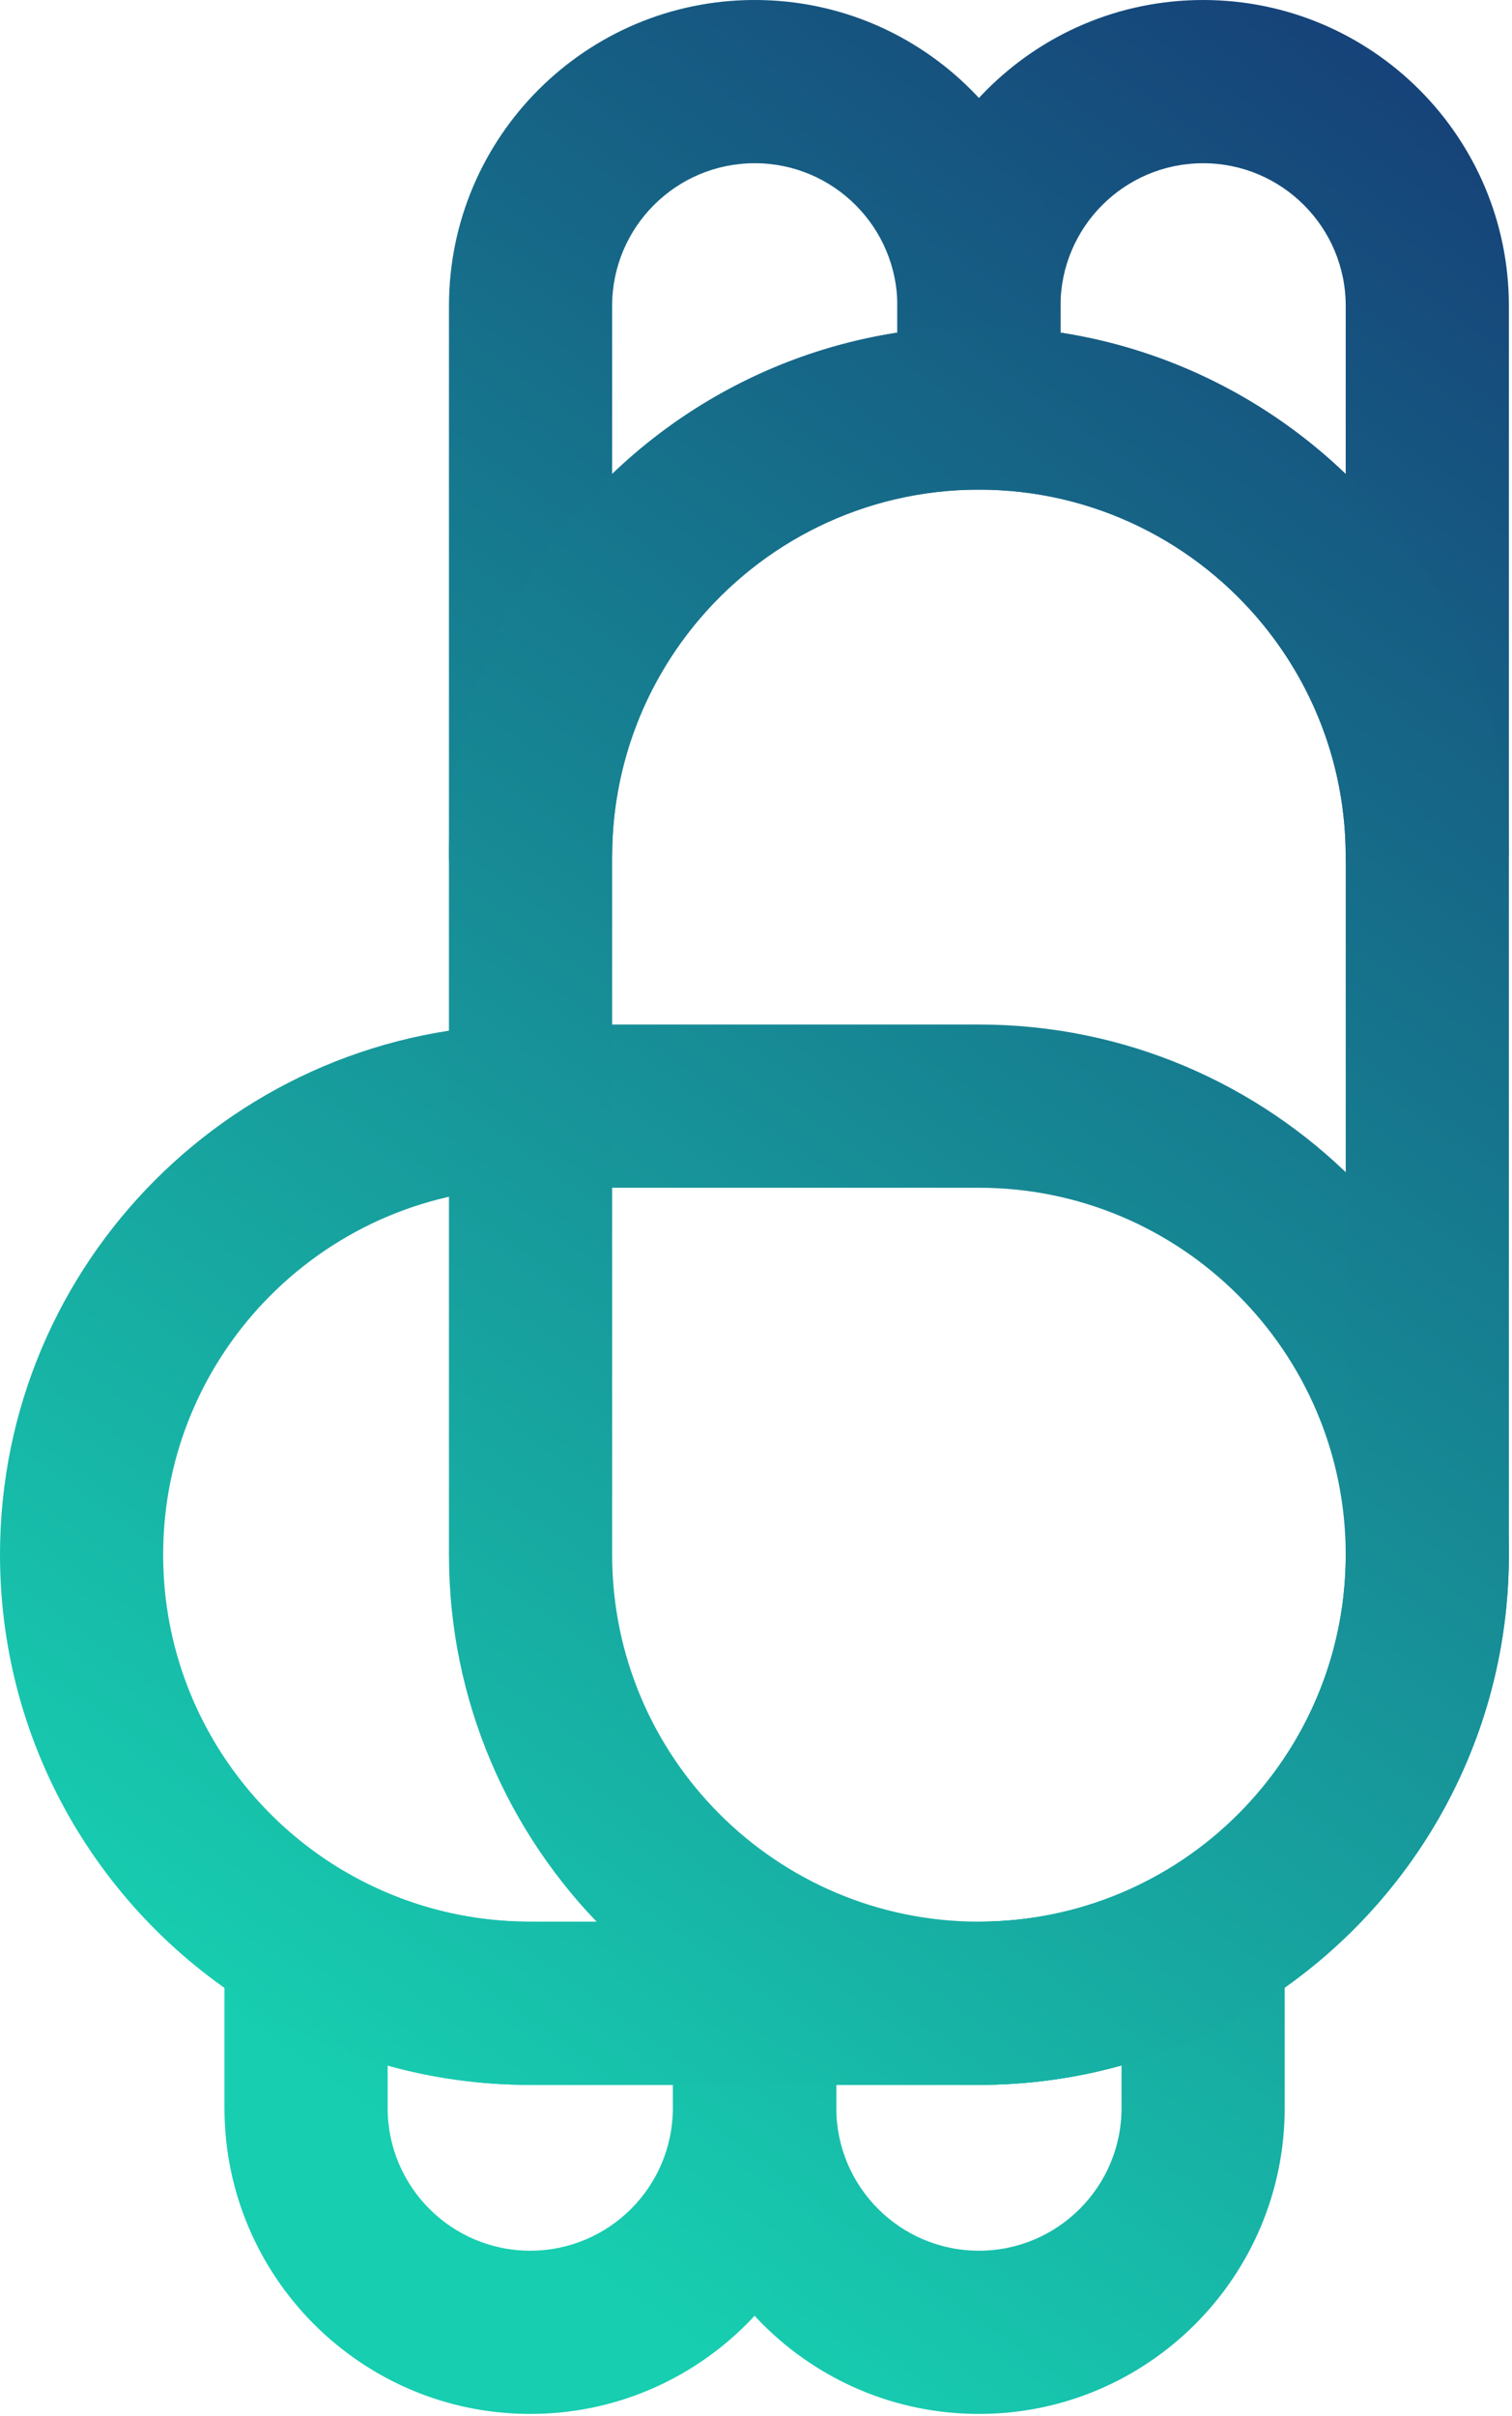
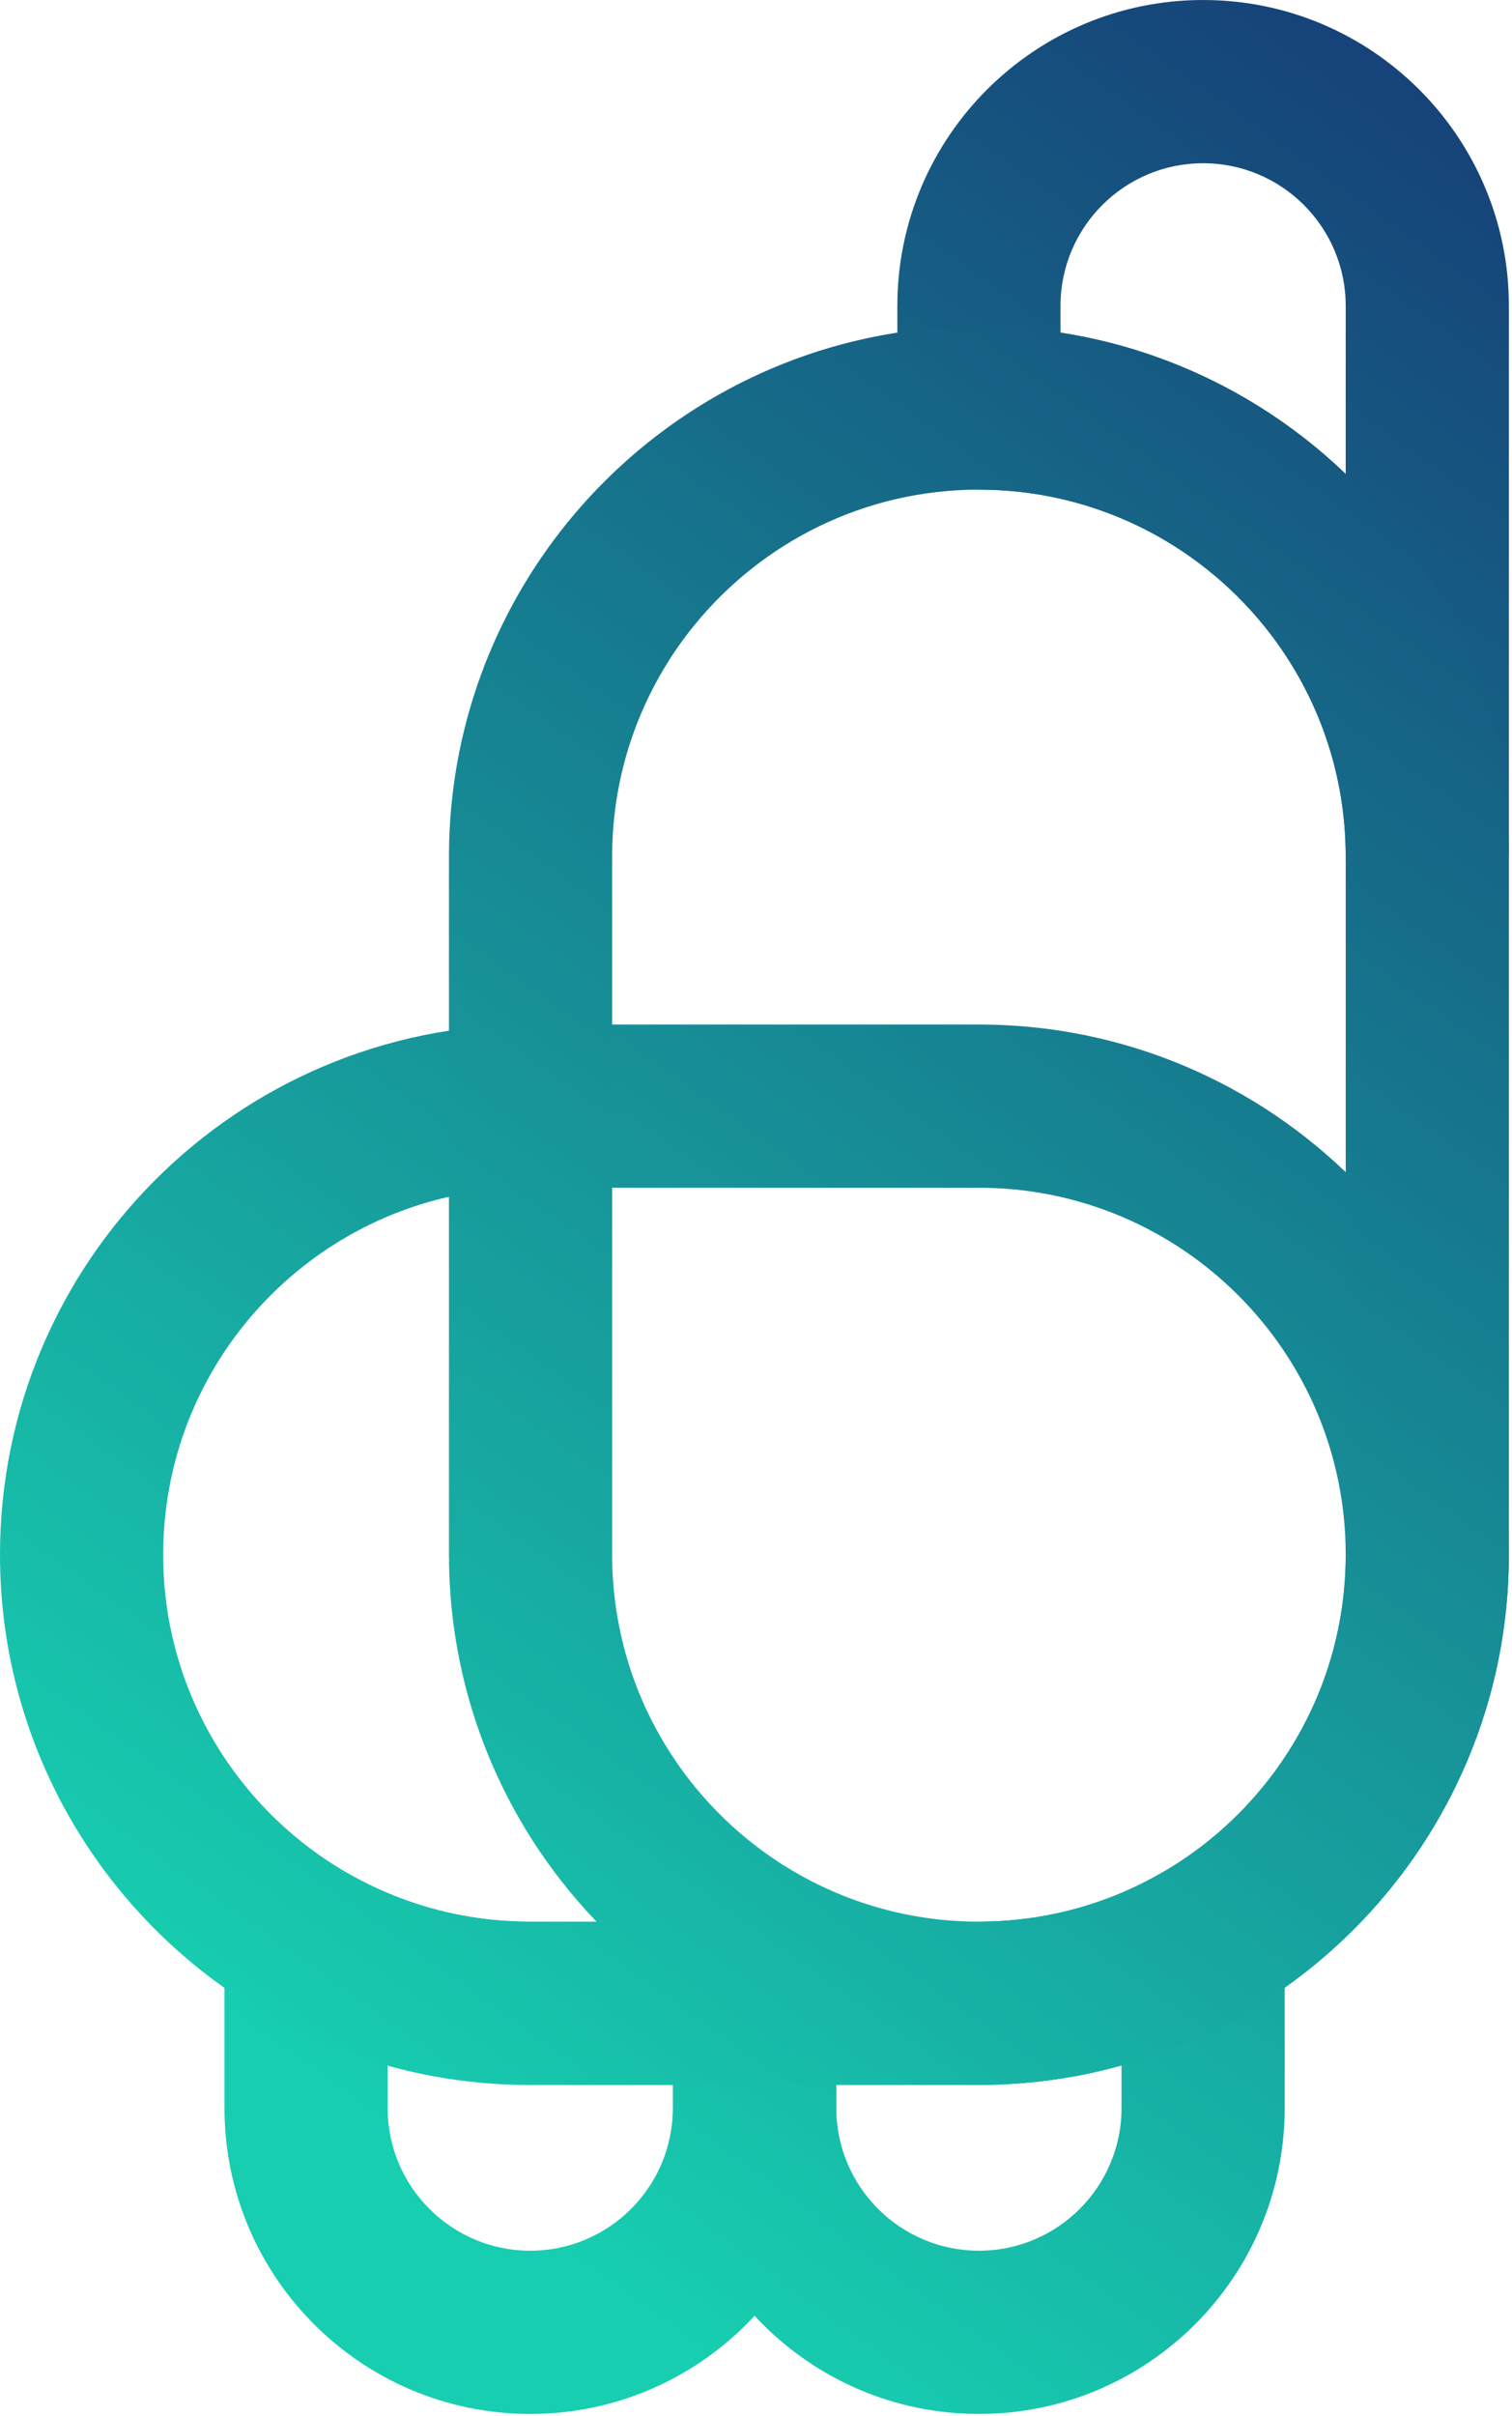
<svg xmlns="http://www.w3.org/2000/svg" width="100%" height="100%" viewBox="0 0 139 222" version="1.1" xml:space="preserve" style="fill-rule:evenodd;clip-rule:evenodd;stroke-linejoin:round;stroke-miterlimit:2;">
  <g>
    <path d="M118.103,178.563l0,15.149c0,15.514 -12.596,28.11 -28.11,28.11c-15.514,0 -28.11,-12.596 -28.11,-28.11l0,-9.383c0,-4.142 3.358,-7.5 7.5,-7.5c1.248,0 2.48,-0.068 3.693,-0.2c0.27,-0.029 0.541,-0.044 0.812,-0.044l16.105,-0c6.137,-0 11.893,-1.641 16.852,-4.512c2.32,-1.343 5.181,-1.346 7.504,-0.007c2.323,1.339 3.754,3.816 3.754,6.498Zm-41.22,13.022l0,2.127c0,7.236 5.874,13.11 13.11,13.11c7.236,0 13.11,-5.874 13.11,-13.11l-0,-3.915c-4.172,1.165 -8.569,1.788 -13.11,1.788l-13.11,-0Z" style="fill:url(#_Linear1);" />
    <path d="M138.713,78.512l-0,0c0,0.016 0,0.033 0,0.049l-7.398,7.42c0.632,-0.078 4.049,-0.609 6.01,-3.142c-1.343,1.885 -3.537,3.123 -6.021,3.152l-0.091,0.092c-3.197,0 -5.928,-2.001 -7.007,-4.82c0.227,0.578 0.523,1.086 0.864,1.532c-0.855,-1.218 -1.357,-2.702 -1.357,-4.304c-0,0.514 0.042,0.992 0.121,1.439c-0.078,-0.43 -0.119,-0.872 -0.121,-1.324c-0.025,-8.006 -2.845,-15.358 -7.536,-21.131c-6.186,-7.612 -15.62,-12.482 -26.183,-12.482c-4.142,0 -7.5,-3.358 -7.5,-7.5l0,-9.383c0,-15.514 12.596,-28.11 28.11,-28.11c15.514,0 28.11,12.596 28.11,28.11l0,50.383c-0,0.006 -0,0.013 -0,0.019Zm-14.507,2.752c-0.161,-0.408 -0.288,-0.852 -0.372,-1.333c0.083,0.46 0.209,0.906 0.372,1.333Zm14.507,-2.703c-0.014,1.842 -0.576,3.231 -1.387,4.279c0.861,-1.209 1.373,-2.685 1.387,-4.279Zm-15,-35.002l-0,-15.449c0,-7.236 -5.874,-13.11 -13.11,-13.11c-7.236,0 -13.11,5.874 -13.11,13.11l-0,2.458c10.095,1.562 19.171,6.228 26.22,12.991Z" style="fill:url(#_Linear2);" />
-     <path d="M48.774,86.084l-0.102,-0.103c0,0 0.001,0 0.001,0l-7.398,-7.469c0,-0.006 0,-0.012 0,-0.019l-0.001,-0.001l0,-50.383c0,-15.514 12.596,-28.11 28.11,-28.11c15.514,0 28.11,12.596 28.11,28.11l0,9.383c-0,4.142 -3.358,7.5 -7.5,7.5c-10.563,0 -19.998,4.87 -26.183,12.482c-4.691,5.773 -7.512,13.126 -7.536,21.131c-0.013,4.133 -3.367,7.477 -7.5,7.477Zm-7.5,-7.523c-0,-0.016 -0,-0.033 -0,-0.049l0,0c-0,0.016 -0,0.033 -0,0.049Zm7.398,7.42c-0.893,-0.11 -7.35,-1.125 -7.398,-7.42l7.398,7.42Zm7.602,-42.423c7.048,-6.763 16.124,-11.429 26.22,-12.991l0,-2.458c0,-7.236 -5.874,-13.11 -13.11,-13.11c-7.236,0 -13.11,5.874 -13.11,13.11l-0,15.449Z" style="fill:url(#_Linear3);" />
    <path d="M76.856,193.712c0,15.514 -12.596,28.11 -28.11,28.11c-15.514,0 -28.11,-12.596 -28.11,-28.11l0,-15.118c0,-2.679 1.429,-5.155 3.749,-6.495c2.32,-1.34 5.179,-1.34 7.499,-0.002c4.948,2.855 10.689,4.487 16.808,4.487l16.159,-0c0.271,-0 0.542,0.015 0.812,0.044c1.213,0.132 2.445,0.2 3.693,0.2c4.142,0 7.5,3.358 7.5,7.5l0,9.383Zm-15,-2.127l-13.164,0c-4.522,0 -8.9,-0.618 -13.056,-1.773l0,3.9c0,7.236 5.874,13.11 13.11,13.11c7.236,0 13.11,-5.874 13.11,-13.11l0,-2.127Z" style="fill:url(#_Linear4);" />
-     <path d="M24.415,185.09c-14.59,-8.419 -24.415,-24.184 -24.415,-42.225c0,-26.889 21.831,-48.72 48.72,-48.72l41.273,0c26.889,-0 48.72,21.831 48.72,48.72c0,18.015 -9.796,33.761 -24.352,42.188c-7.17,4.152 -15.493,6.531 -24.368,6.531l-41.273,0c-8.848,0 -17.148,-2.365 -24.304,-6.494Zm7.496,-12.992c4.948,2.855 10.689,4.487 16.808,4.487l41.273,0c6.137,-0 11.893,-1.641 16.852,-4.512c10.078,-5.835 16.868,-16.734 16.868,-29.207c0,-18.61 -15.109,-33.72 -33.72,-33.72l-41.273,0c-18.61,0 -33.72,15.109 -33.72,33.72c0,12.492 6.809,23.404 16.912,29.233Z" style="fill:url(#_Linear5);" />
+     <path d="M24.415,185.09c-14.59,-8.419 -24.415,-24.184 -24.415,-42.225c0,-26.889 21.831,-48.72 48.72,-48.72l41.273,0c26.889,-0 48.72,21.831 48.72,48.72c0,18.015 -9.796,33.761 -24.352,42.188c-7.17,4.152 -15.493,6.531 -24.368,6.531l-41.273,0c-8.848,0 -17.148,-2.365 -24.304,-6.494m7.496,-12.992c4.948,2.855 10.689,4.487 16.808,4.487l41.273,0c6.137,-0 11.893,-1.641 16.852,-4.512c10.078,-5.835 16.868,-16.734 16.868,-29.207c0,-18.61 -15.109,-33.72 -33.72,-33.72l-41.273,0c-18.61,0 -33.72,15.109 -33.72,33.72c0,12.492 6.809,23.404 16.912,29.233Z" style="fill:url(#_Linear5);" />
    <path d="M138.713,78.572l0,0.129l0,0.012l0,64.152c0,26.889 -21.831,48.72 -48.72,48.72c-26.889,0 -48.72,-21.831 -48.72,-48.72l0,-64.152l0,-0.012l0,-0.129l0,-0.012c0.036,-11.572 4.114,-22.2 10.895,-30.545c8.935,-10.995 22.566,-18.023 37.824,-18.023c15.258,0 28.889,7.027 37.824,18.023c6.781,8.345 10.86,18.973 10.895,30.545l0,0.012Zm-15,0.031c-0.025,-8.004 -2.846,-15.355 -7.536,-21.127c-6.186,-7.612 -15.62,-12.482 -26.183,-12.482c-10.563,0 -19.998,4.87 -26.183,12.482c-4.69,5.772 -7.511,13.123 -7.536,21.127l-0,0.116l0,64.146c0,18.61 15.109,33.72 33.72,33.72c18.61,0 33.72,-15.109 33.72,-33.72l-0,-64.146l-0,-0.116Z" style="fill:url(#_Linear6);" />
  </g>
  <defs>
    <linearGradient id="_Linear1" x1="0" y1="0" x2="1" y2="0" gradientUnits="userSpaceOnUse" gradientTransform="matrix(118.076,-168.986,168.986,118.076,20.637,184.933)">
      <stop offset="0" style="stop-color:#17ceb0;stop-opacity:1" />
      <stop offset="1" style="stop-color:#164379;stop-opacity:1" />
    </linearGradient>
    <linearGradient id="_Linear2" x1="0" y1="0" x2="1" y2="0" gradientUnits="userSpaceOnUse" gradientTransform="matrix(118.076,-168.986,168.986,118.076,20.637,184.933)">
      <stop offset="0" style="stop-color:#17ceb0;stop-opacity:1" />
      <stop offset="1" style="stop-color:#164379;stop-opacity:1" />
    </linearGradient>
    <linearGradient id="_Linear3" x1="0" y1="0" x2="1" y2="0" gradientUnits="userSpaceOnUse" gradientTransform="matrix(118.076,-168.986,168.986,118.076,20.637,184.933)">
      <stop offset="0" style="stop-color:#17ceb0;stop-opacity:1" />
      <stop offset="1" style="stop-color:#164379;stop-opacity:1" />
    </linearGradient>
    <linearGradient id="_Linear4" x1="0" y1="0" x2="1" y2="0" gradientUnits="userSpaceOnUse" gradientTransform="matrix(118.076,-168.986,168.986,118.076,20.637,184.933)">
      <stop offset="0" style="stop-color:#17ceb0;stop-opacity:1" />
      <stop offset="1" style="stop-color:#164379;stop-opacity:1" />
    </linearGradient>
    <linearGradient id="_Linear5" x1="0" y1="0" x2="1" y2="0" gradientUnits="userSpaceOnUse" gradientTransform="matrix(118.076,-168.986,168.986,118.076,20.637,184.933)">
      <stop offset="0" style="stop-color:#17ceb0;stop-opacity:1" />
      <stop offset="1" style="stop-color:#164379;stop-opacity:1" />
    </linearGradient>
    <linearGradient id="_Linear6" x1="0" y1="0" x2="1" y2="0" gradientUnits="userSpaceOnUse" gradientTransform="matrix(118.076,-168.986,168.986,118.076,20.637,184.933)">
      <stop offset="0" style="stop-color:#17ceb0;stop-opacity:1" />
      <stop offset="1" style="stop-color:#164379;stop-opacity:1" />
    </linearGradient>
  </defs>
</svg>